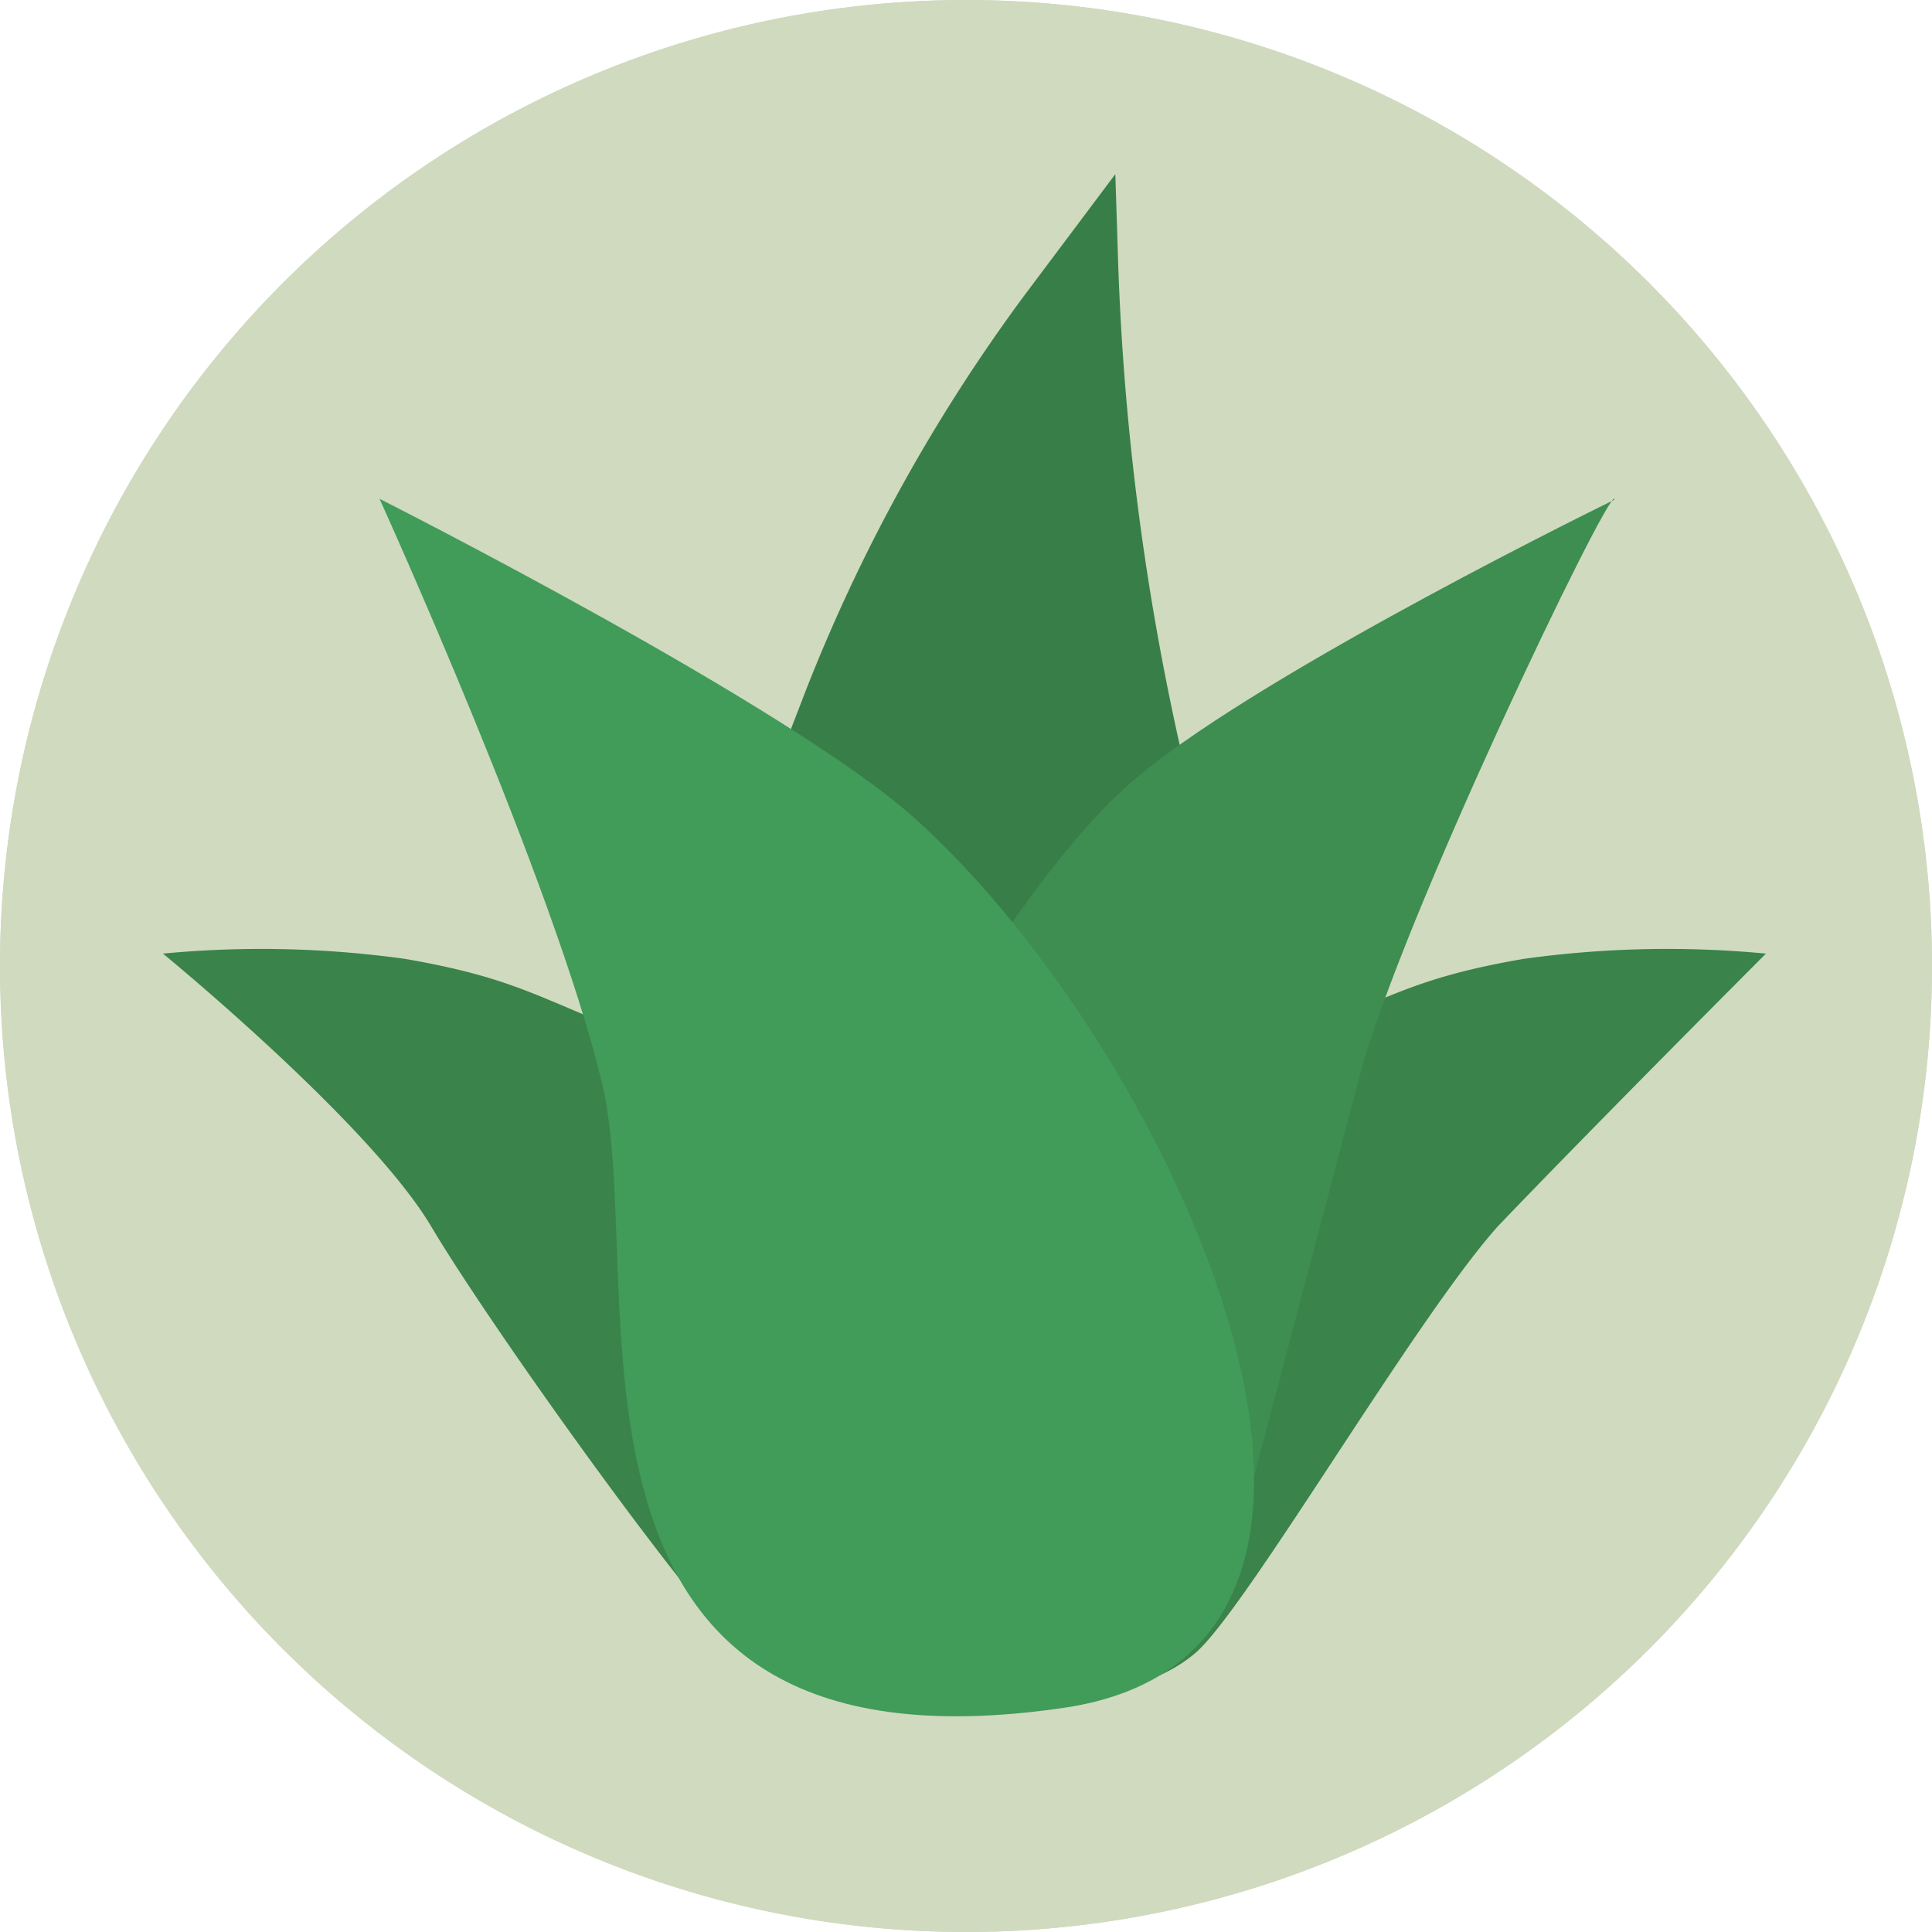
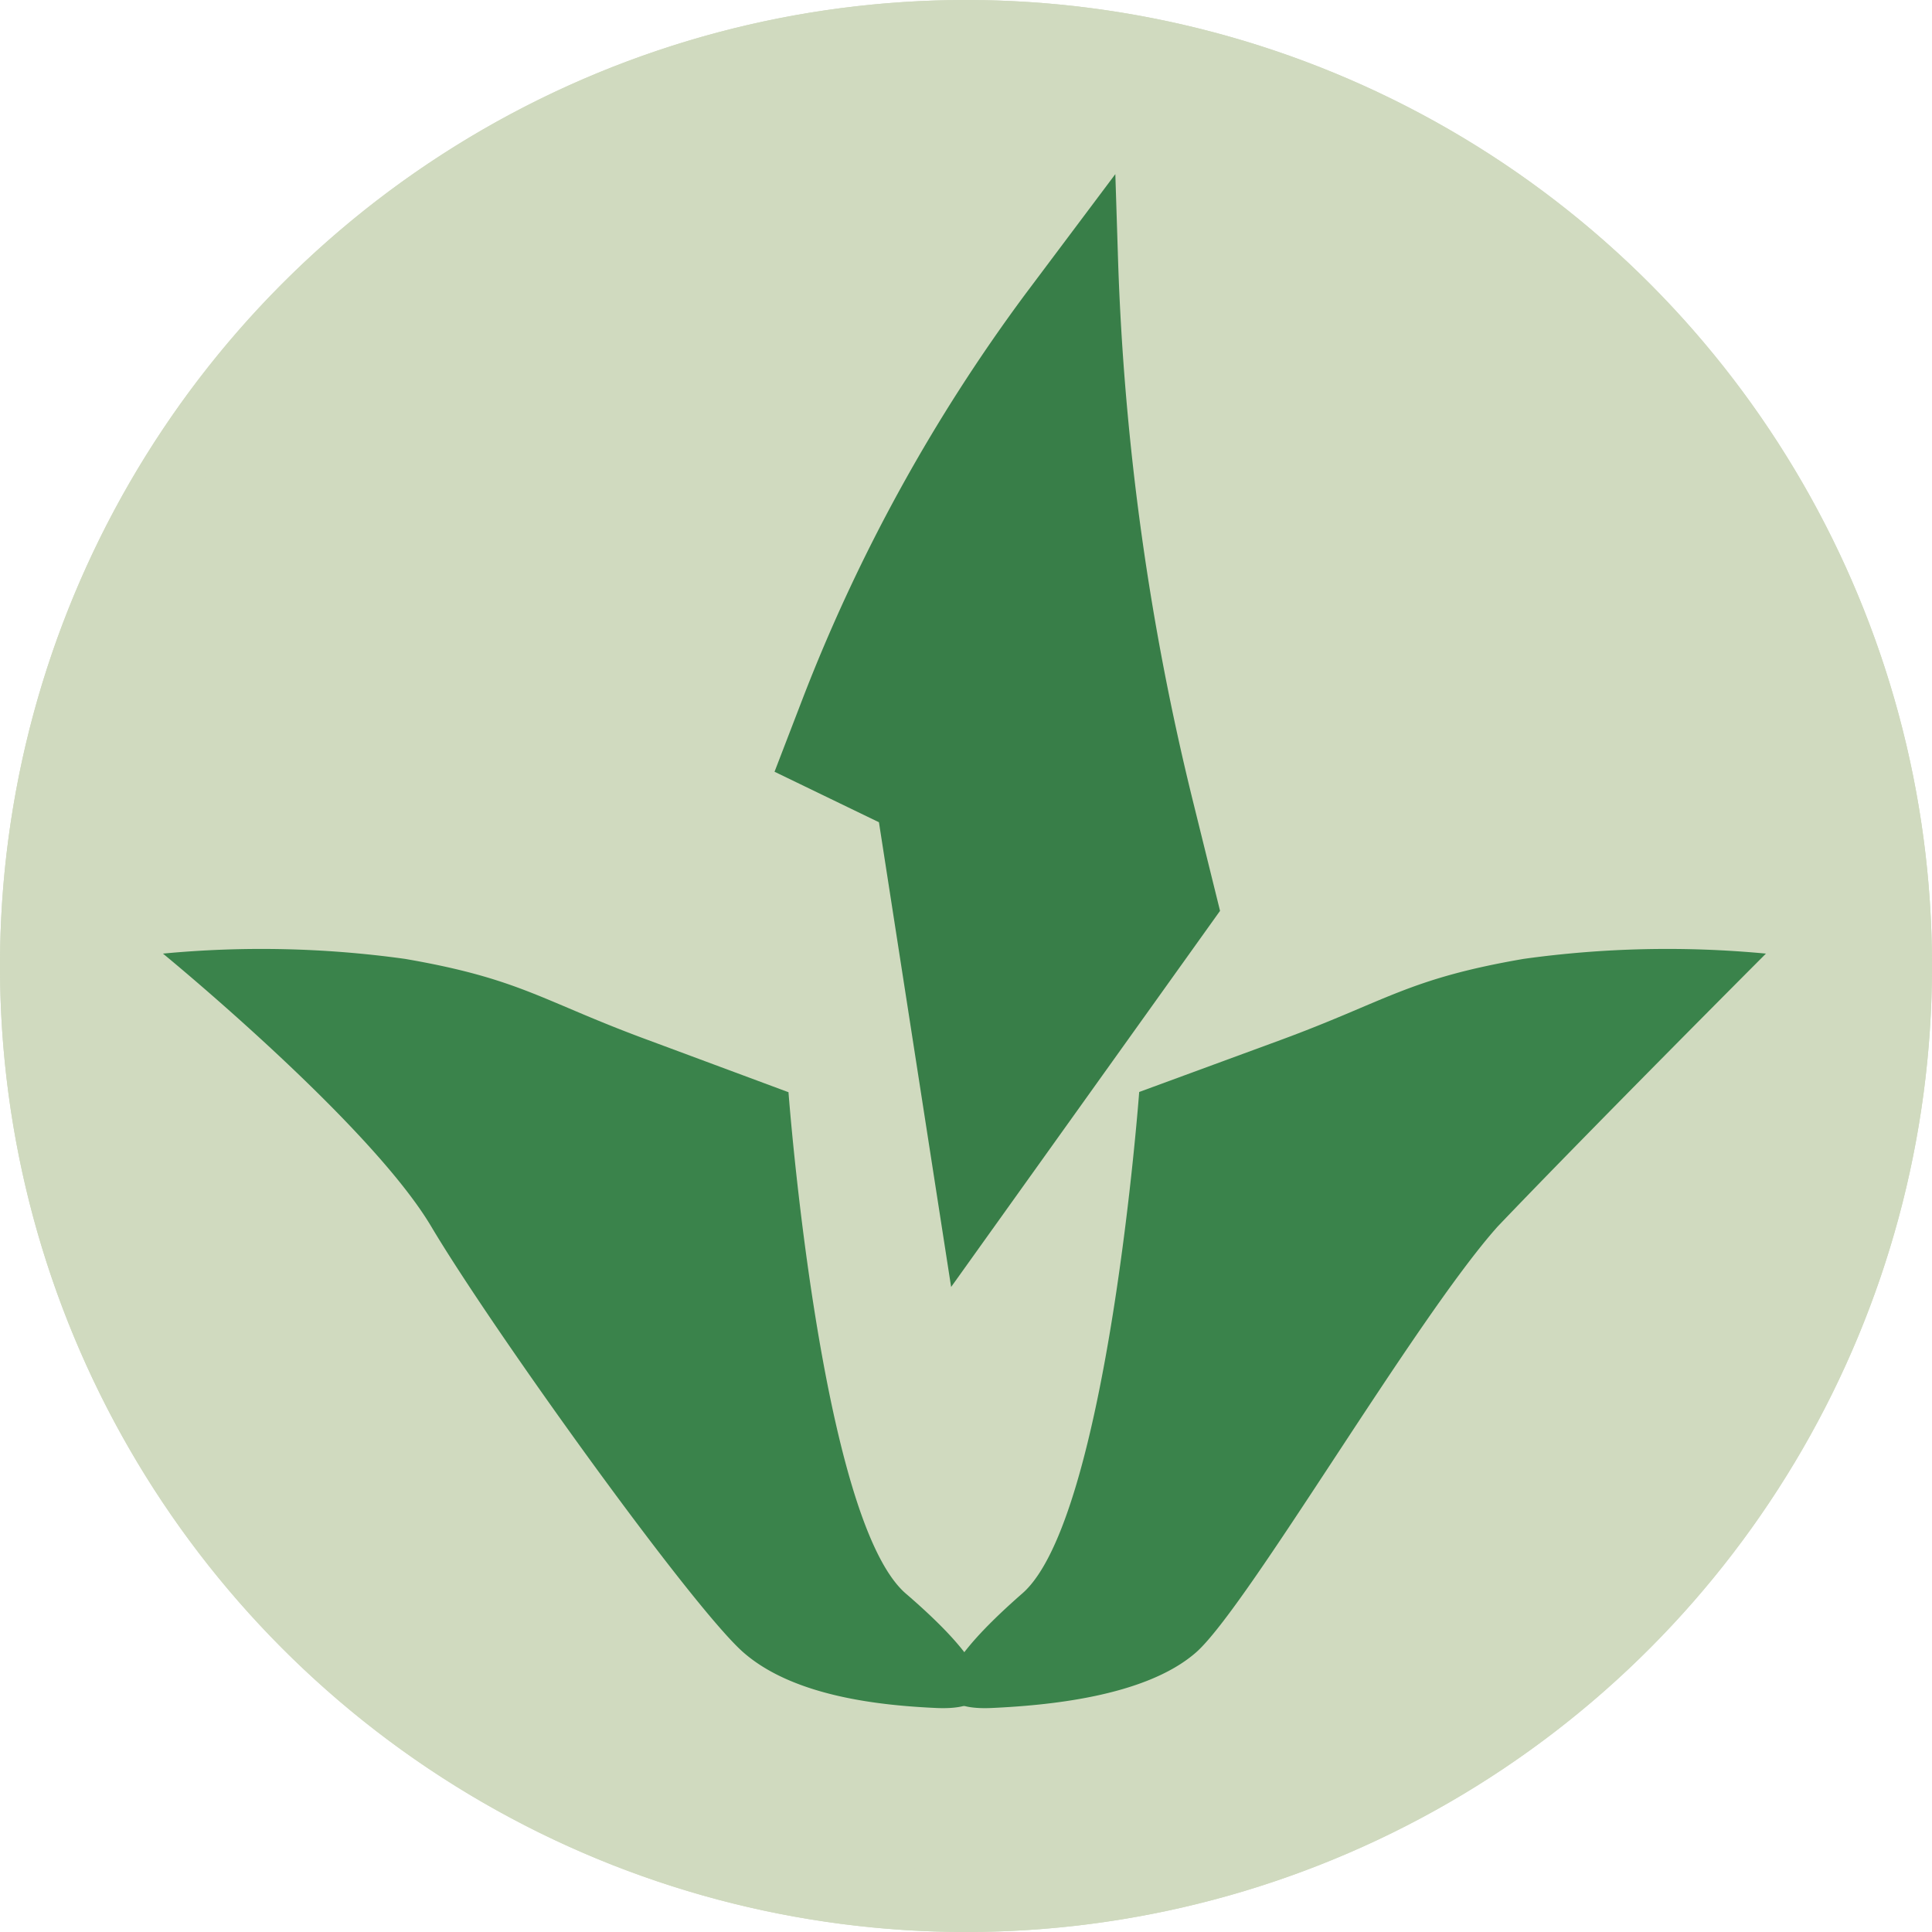
<svg xmlns="http://www.w3.org/2000/svg" viewBox="0 0 62.36 62.36">
  <defs>
    <style>.cls-1{fill:#d0dabf;}.cls-2{fill:none;stroke:#d0dabf;stroke-width:2px;}.cls-3{fill:#3a834b;}.cls-4{fill:#387e48;}.cls-5{fill:#3e8d51;}.cls-6{fill:#419b59;}</style>
  </defs>
  <g id="Ebene_2" data-name="Ebene 2">
    <g id="Ebene_1-2" data-name="Ebene 1">
      <path class="cls-1" d="M31.18,62.36A31.18,31.18,0,1,0,0,31.18,31.18,31.18,0,0,0,31.18,62.36" />
      <circle class="cls-2" cx="31.18" cy="31.18" r="30.18" />
      <path class="cls-3" d="M25.44,35.25,21,33.6c-3.52-1.29-4.16-2-7.93-2.65a33.59,33.59,0,0,0-7.81-.17s6.67,5.46,8.66,8.81S22.35,51.9,24,53.34s4.48,1.71,6.23,1.79c2.11.09,2-1.12-1-3.7-2.75-2.4-3.78-16.18-3.78-16.18" />
      <path class="cls-3" d="M36.76,35.25l4.49-1.65c3.52-1.29,4.16-2,7.93-2.65A33.68,33.68,0,0,1,57,30.78s-5.7,5.71-8.66,8.81c-2.68,3-8.09,12.31-9.74,13.75S33.73,55.05,32,55.13c-2.11.09-1.95-1.12,1-3.7,2.75-2.4,3.77-16.18,3.77-16.18" />
      <path class="cls-4" d="M25,24.91l.9-2.34A55.35,55.35,0,0,1,33.09,9.5L36,5.62l.09,2.83a84.33,84.33,0,0,0,2.43,17.47l.86,3.48L30.7,41.54l-2.33-15" />
-       <path class="cls-5" d="M52.11,16.1c-.22-.26-6.91,13.65-8.22,18.62C42.82,38.8,40.07,49.2,40.07,49.2s-4.51,7.63-10.42,5.2-5.37-8.6-2.9-14.23C28.26,36.71,33,28.07,36.81,25c4.17-3.44,15.3-8.87,15.3-8.87" />
-       <path class="cls-6" d="M12.25,16.1S17.91,28.55,19.44,35,16.79,57.67,34.3,55.13c12.35-1.78,3.76-21-4.72-28.67-4-3.63-17.33-10.36-17.33-10.36" />
    </g>
  </g>
</svg>